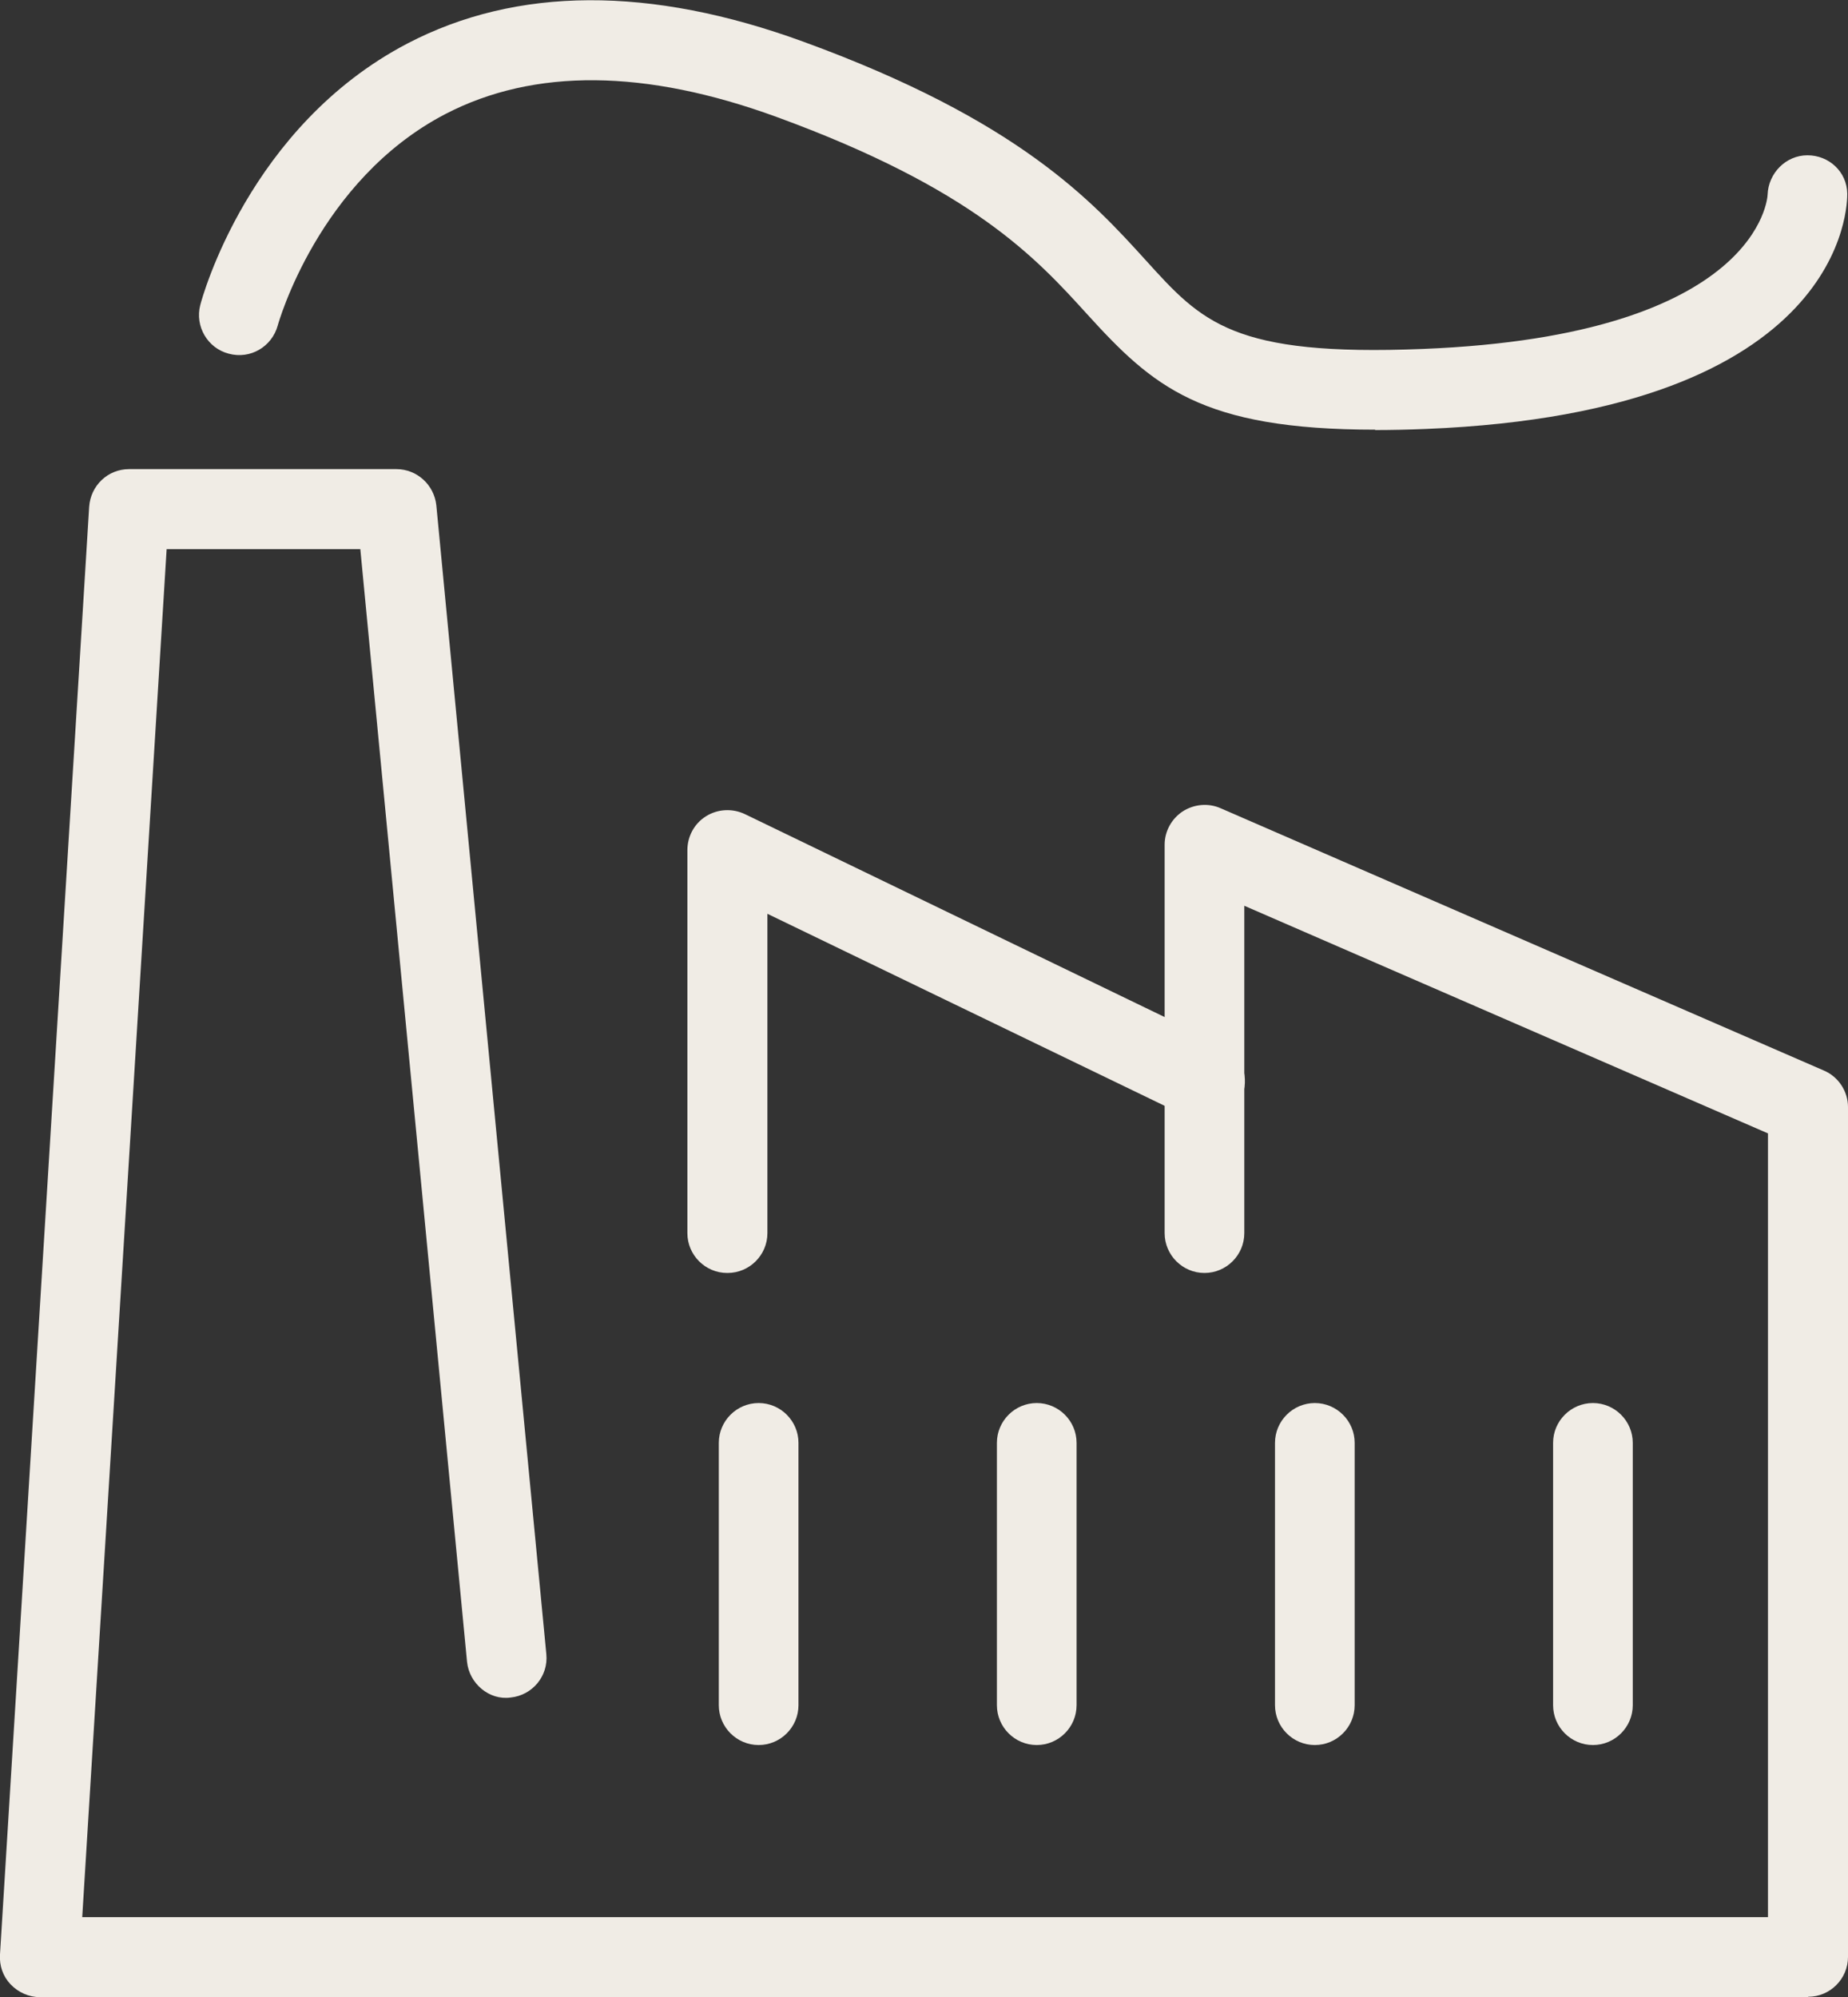
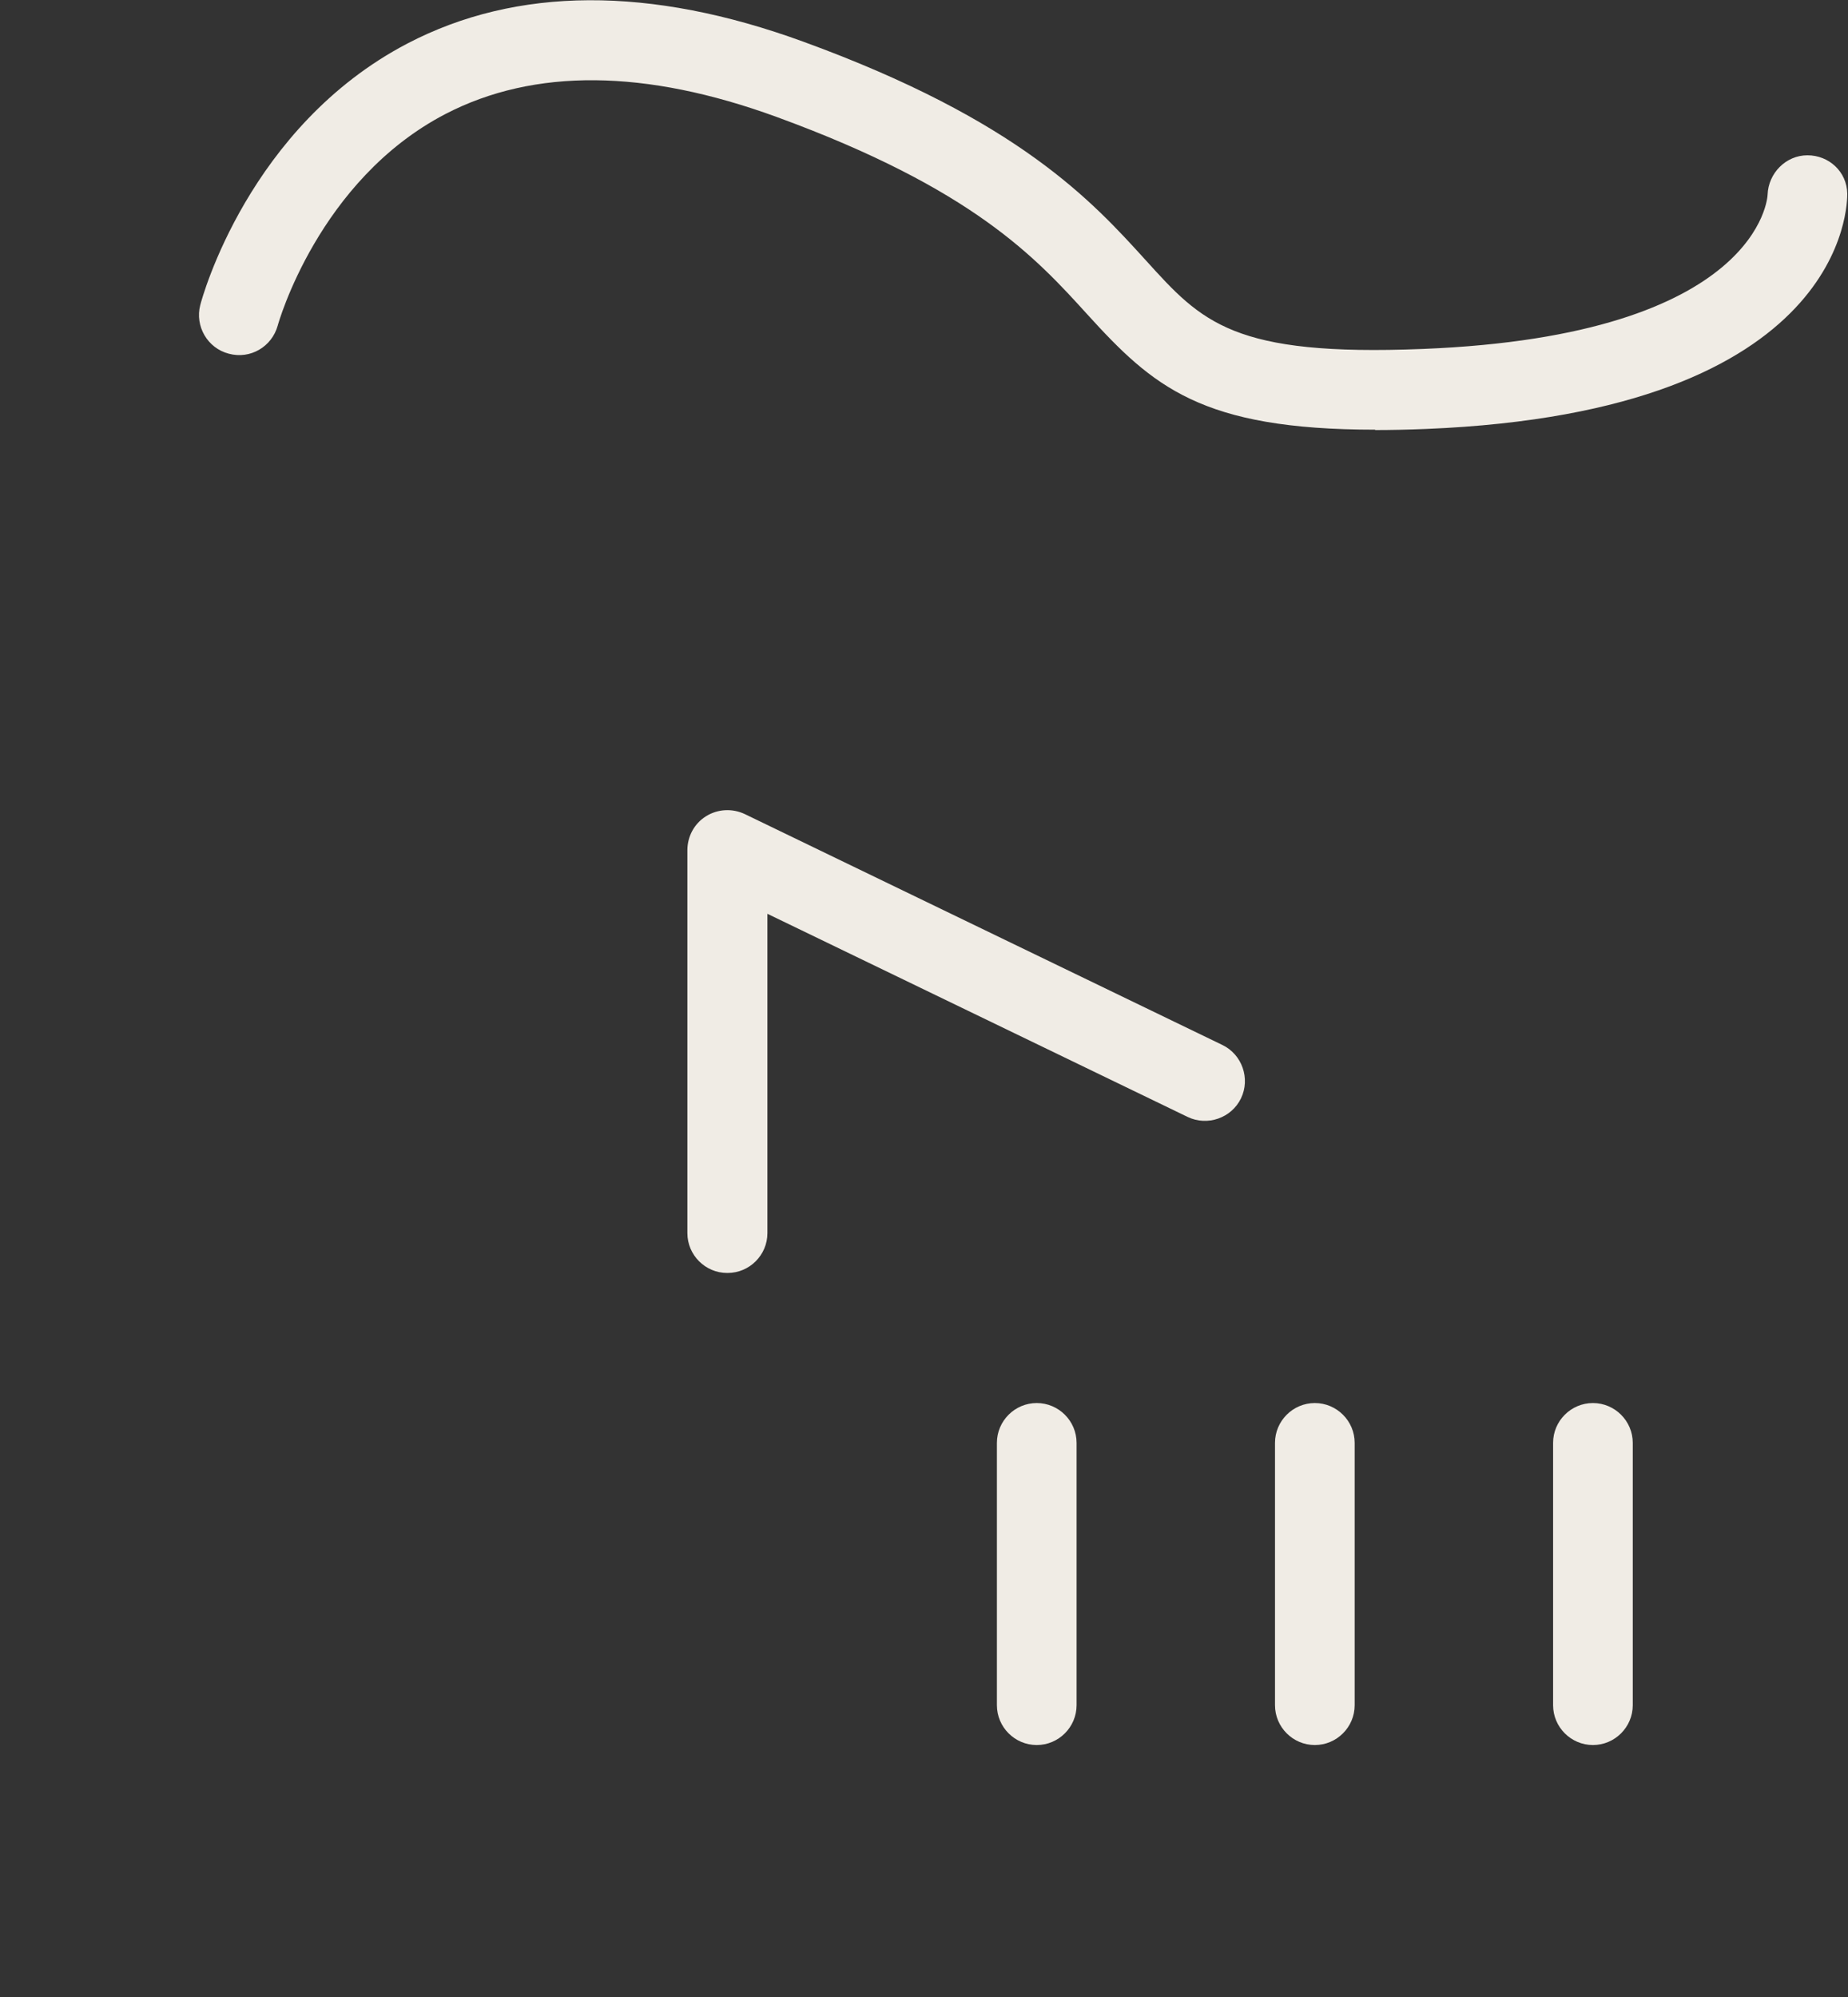
<svg xmlns="http://www.w3.org/2000/svg" id="_レイヤー_2" data-name="レイヤー 2" viewBox="0 0 50.57 54.66">
  <rect x="0" y="0" width="50.57" height="54.66" fill="#333333" stroke="none" />
  <defs>
    <style>
      .cls-1 {
        fill: #f0ece5;
        stroke-width: 0px;
      }
    </style>
  </defs>
  <g id="_レイヤー_1-2" data-name="レイヤー 1">
    <g>
-       <path class="cls-1" d="M49.48,54.66H1.09c-.3,0-.59-.13-.8-.35-.21-.22-.31-.51-.29-.82L2.44,13.87c.04-.58.51-1.03,1.09-1.03h7.32c.56,0,1.03.43,1.09.99l3.01,31.44c.06.6-.38,1.13-.98,1.19-.58.08-1.13-.38-1.19-.98l-2.92-30.45h-5.3l-2.31,37.44h46.13v-21.45l-14.33-6.23v8.96c0,.6-.49,1.09-1.09,1.09s-1.09-.49-1.09-1.09v-10.63c0-.37.19-.71.49-.91.31-.2.7-.24,1.04-.09l16.51,7.18c.4.17.66.57.66,1v23.26c0,.6-.49,1.09-1.09,1.09Z" />
-       <path class="cls-1" d="M19.9,34.84c-.6,0-1.09-.49-1.09-1.09v-10.48c0-.38.19-.73.51-.93.32-.2.72-.22,1.06-.06l13.07,6.32c.54.26.77.92.51,1.46-.26.54-.92.77-1.46.51l-11.5-5.56v8.74c0,.6-.49,1.09-1.09,1.09Z" />
+       <path class="cls-1" d="M19.9,34.84c-.6,0-1.09-.49-1.09-1.09v-10.48c0-.38.19-.73.51-.93.32-.2.72-.22,1.06-.06l13.07,6.32c.54.26.77.92.51,1.46-.26.54-.92.77-1.46.51l-11.5-5.56v8.74c0,.6-.49,1.09-1.09,1.09" />
      <path class="cls-1" d="M43.59,47.76c-.6,0-1.09-.49-1.09-1.09v-7.18c0-.6.49-1.09,1.09-1.09s1.09.49,1.09,1.09v7.18c0,.6-.49,1.09-1.09,1.09Z" />
      <path class="cls-1" d="M35.98,47.76c-.6,0-1.09-.49-1.09-1.09v-7.18c0-.6.49-1.09,1.09-1.09s1.09.49,1.09,1.09v7.18c0,.6-.49,1.09-1.09,1.09Z" />
      <path class="cls-1" d="M28.37,47.76c-.6,0-1.09-.49-1.09-1.09v-7.18c0-.6.49-1.09,1.09-1.09s1.09.49,1.09,1.09v7.18c0,.6-.49,1.09-1.09,1.09Z" />
-       <path class="cls-1" d="M20.76,47.76c-.6,0-1.09-.49-1.09-1.09v-7.18c0-.6.49-1.09,1.09-1.09s1.09.49,1.09,1.09v7.18c0,.6-.49,1.09-1.09,1.09Z" />
      <path class="cls-1" d="M37.64,11.76c-4.77,0-6.09-1.18-7.89-3.16-1.39-1.53-3.11-3.43-8.5-5.4-3.59-1.31-6.63-1.34-9.06-.08-3.48,1.81-4.58,5.75-4.59,5.79-.16.58-.75.93-1.34.77-.58-.15-.93-.75-.78-1.33.05-.2,1.33-4.89,5.67-7.16,2.99-1.56,6.64-1.58,10.83-.05,5.9,2.15,7.91,4.37,9.38,5.99,1.53,1.69,2.38,2.63,7.58,2.42,9.24-.37,9.43-4.18,9.43-4.22.02-.59.5-1.08,1.09-1.08h0c.59,0,1.08.45,1.09,1.05,0,.24.04,5.97-11.53,6.44-.5.02-.96.03-1.4.03Z" />
    </g>
  </g>
</svg>